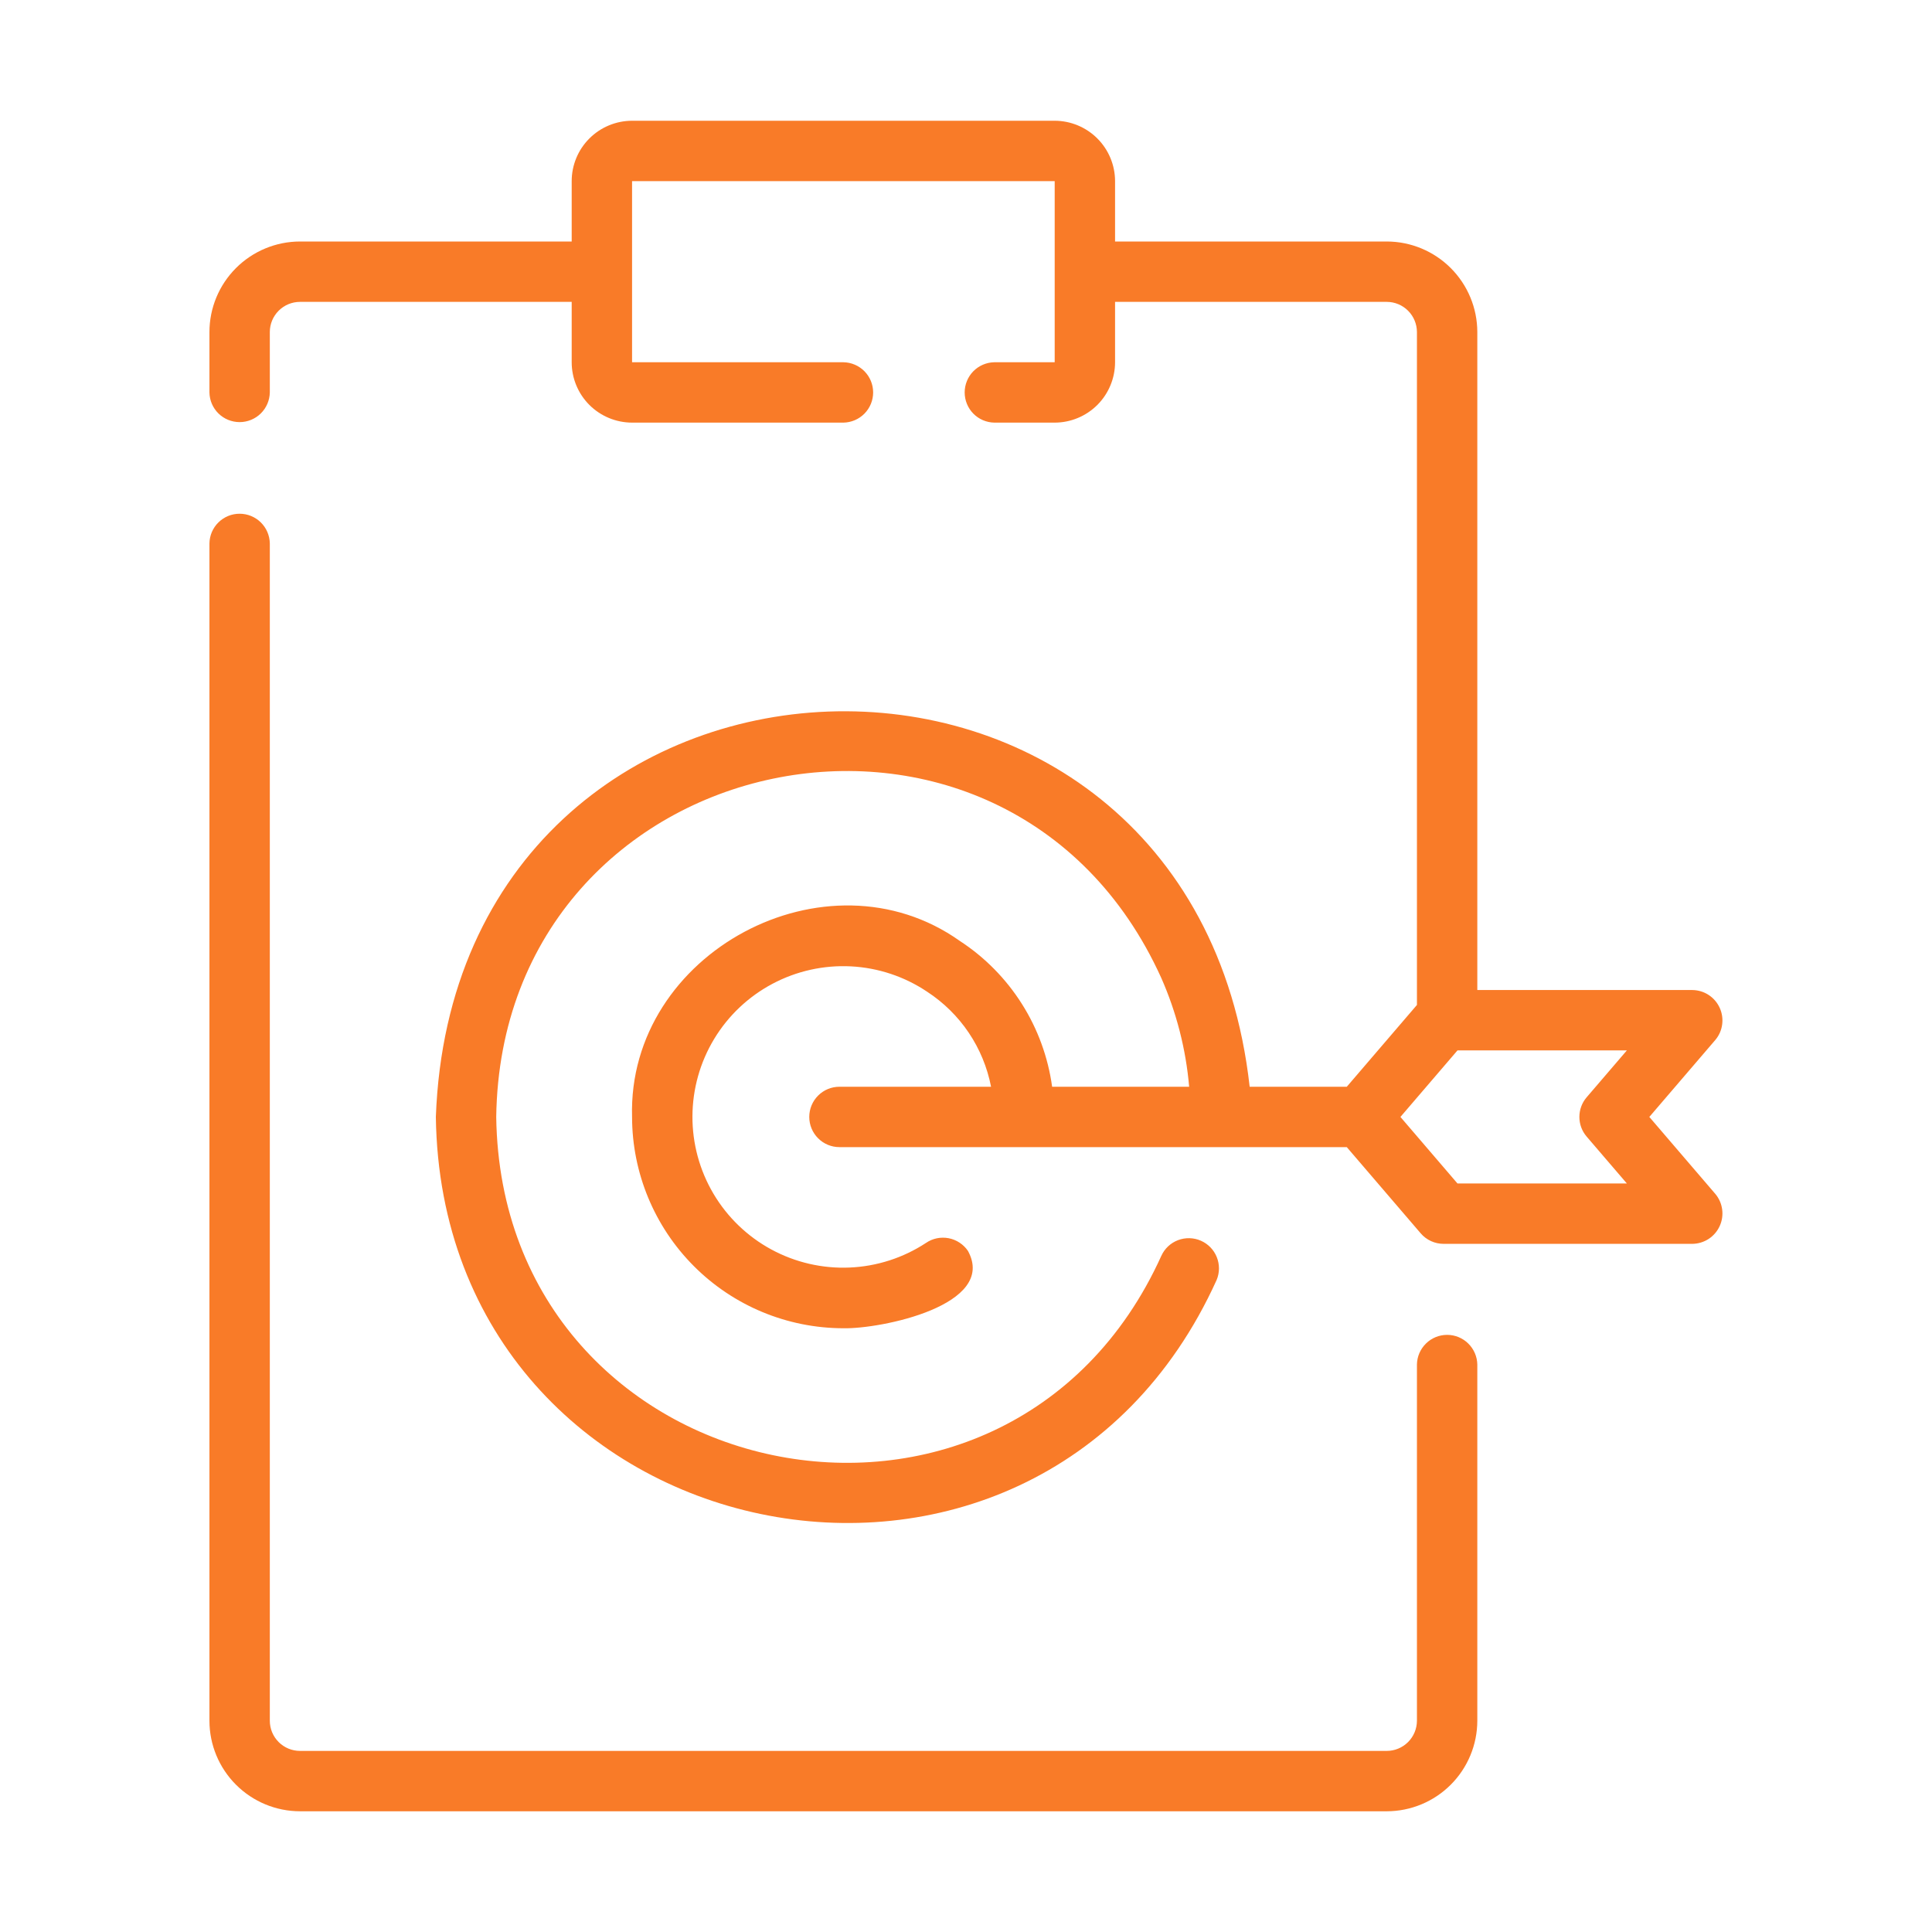
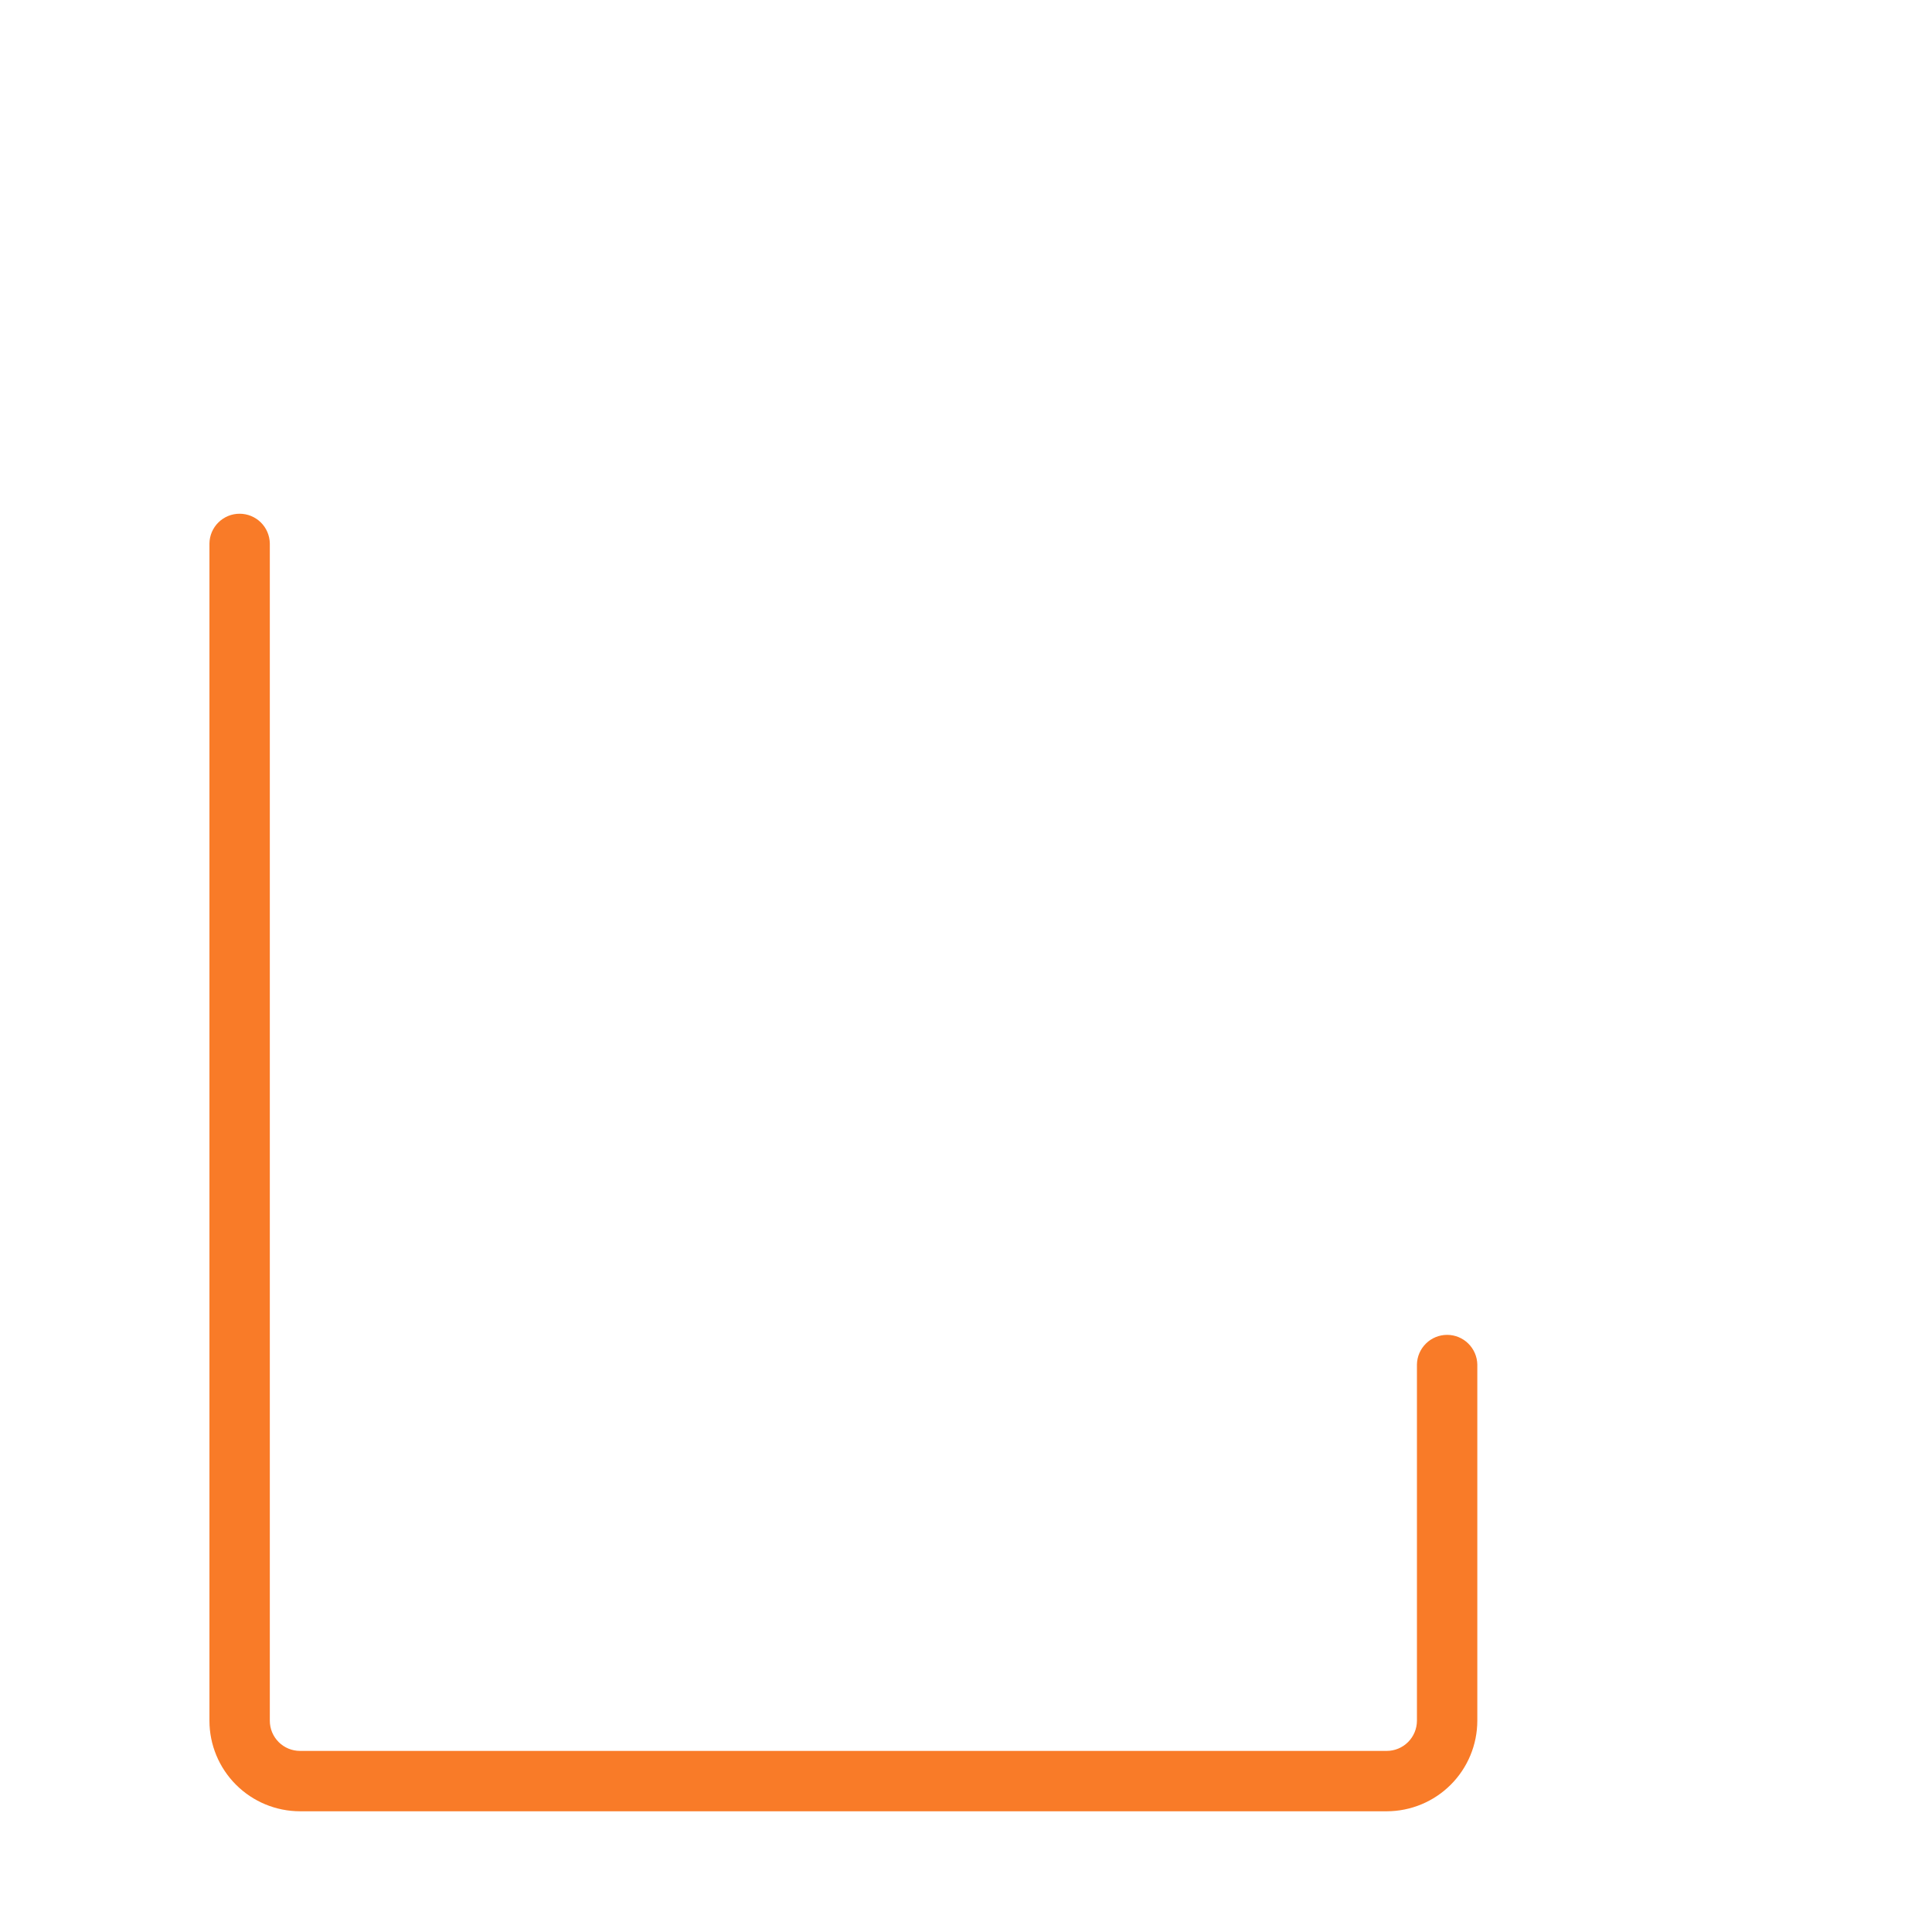
<svg xmlns="http://www.w3.org/2000/svg" width="64" height="64" viewBox="0 0 64 64" fill="none">
-   <path d="M6.938 11V13C6.942 13.262 7.049 13.512 7.236 13.696C7.423 13.88 7.675 13.983 7.938 13.983C8.2 13.983 8.452 13.88 8.639 13.696C8.826 13.512 8.933 13.262 8.938 13V11C8.938 10.735 9.043 10.481 9.231 10.293C9.418 10.106 9.672 10 9.938 10H18.938V12C18.938 12.53 19.149 13.039 19.524 13.414C19.899 13.788 20.407 13.999 20.938 14H27.938C28.2 13.996 28.451 13.889 28.636 13.702C28.82 13.515 28.924 13.263 28.924 13C28.924 12.737 28.82 12.485 28.636 12.298C28.451 12.111 28.2 12.004 27.938 12H20.938V6H34.938V12H32.938C32.675 12.005 32.426 12.112 32.242 12.299C32.059 12.486 31.956 12.738 31.956 13C31.956 13.262 32.059 13.514 32.242 13.701C32.426 13.888 32.675 13.995 32.938 14H34.938C35.468 13.999 35.976 13.788 36.351 13.414C36.726 13.039 36.937 12.53 36.938 12V10H45.938C46.203 10 46.457 10.106 46.644 10.293C46.832 10.481 46.937 10.735 46.938 11V33.29L44.614 36H41.397C39.476 18.809 15.079 19.715 14.438 37C14.641 51.581 34.289 55.691 40.303 42.4C40.404 42.158 40.405 41.886 40.307 41.643C40.21 41.4 40.02 41.205 39.78 41.1C39.54 40.995 39.268 40.989 39.023 41.082C38.778 41.175 38.58 41.361 38.471 41.6C33.352 52.916 16.612 49.427 16.438 37C16.614 24.573 33.346 21.087 38.467 32.392C38.972 33.535 39.285 34.755 39.392 36H34.853C34.719 35.024 34.378 34.087 33.851 33.255C33.324 32.422 32.625 31.712 31.8 31.173C27.383 28.036 20.782 31.563 20.938 37C20.94 38.856 21.678 40.635 22.99 41.947C24.302 43.26 26.082 43.998 27.938 44C29.179 44.028 33.047 43.24 32.065 41.438C31.991 41.329 31.896 41.236 31.786 41.164C31.677 41.092 31.554 41.042 31.424 41.017C31.296 40.993 31.163 40.994 31.034 41.02C30.905 41.047 30.783 41.099 30.675 41.173C29.92 41.669 29.045 41.951 28.143 41.989C27.241 42.028 26.345 41.82 25.551 41.39C24.758 40.96 24.095 40.322 23.635 39.545C23.175 38.768 22.934 37.881 22.938 36.978C22.942 36.075 23.19 35.19 23.657 34.417C24.124 33.644 24.792 33.012 25.59 32.589C26.387 32.166 27.285 31.966 28.186 32.012C29.088 32.058 29.961 32.348 30.711 32.851C31.257 33.207 31.727 33.669 32.091 34.21C32.455 34.751 32.706 35.36 32.83 36H27.808C27.542 36 27.288 36.105 27.101 36.293C26.913 36.48 26.808 36.735 26.808 37C26.808 37.265 26.913 37.52 27.101 37.707C27.288 37.895 27.542 38 27.808 38H44.614L47.062 40.855C47.156 40.965 47.273 41.053 47.404 41.113C47.535 41.173 47.677 41.204 47.821 41.204H56.066C56.256 41.201 56.442 41.144 56.601 41.041C56.76 40.937 56.887 40.79 56.966 40.617C57.045 40.445 57.074 40.253 57.049 40.065C57.024 39.876 56.947 39.699 56.825 39.553L54.636 37L56.825 34.447C56.947 34.301 57.025 34.124 57.049 33.935C57.074 33.747 57.045 33.555 56.966 33.383C56.887 33.21 56.76 33.063 56.601 32.959C56.442 32.855 56.256 32.799 56.066 32.796H48.938V11C48.937 10.205 48.62 9.442 48.058 8.88C47.495 8.317 46.733 8.001 45.938 8H36.938V6C36.937 5.47 36.726 4.961 36.351 4.587C35.976 4.212 35.468 4.001 34.938 4H20.938C20.407 4.001 19.899 4.212 19.524 4.587C19.149 4.961 18.938 5.47 18.938 6V8H9.938C9.142 8.001 8.38 8.317 7.817 8.88C7.255 9.442 6.938 10.205 6.938 11ZM52.56 37.651L53.892 39.204H48.281L46.391 37L48.281 34.796H53.892L52.56 36.349C52.404 36.53 52.319 36.761 52.319 37C52.319 37.239 52.404 37.47 52.56 37.651Z" fill="#F97B28" />
  <path d="M6.938 57.001C6.938 57.796 7.255 58.559 7.817 59.121C8.38 59.684 9.142 60 9.938 60.001H45.938C46.733 60 47.495 59.684 48.058 59.121C48.62 58.559 48.937 57.796 48.938 57.001V45.201C48.933 44.939 48.825 44.69 48.638 44.506C48.451 44.322 48.2 44.219 47.938 44.219C47.675 44.219 47.424 44.322 47.237 44.506C47.05 44.69 46.942 44.939 46.938 45.201V57.001C46.937 57.266 46.832 57.52 46.644 57.708C46.457 57.895 46.203 58.001 45.938 58.001H9.938C9.672 58.001 9.418 57.895 9.231 57.708C9.043 57.52 8.938 57.266 8.938 57.001V18.001C8.933 17.739 8.826 17.488 8.639 17.305C8.452 17.121 8.2 17.018 7.937 17.018C7.675 17.018 7.423 17.121 7.236 17.305C7.049 17.489 6.942 17.739 6.938 18.001V57.001Z" fill="#F97B28" />
</svg>